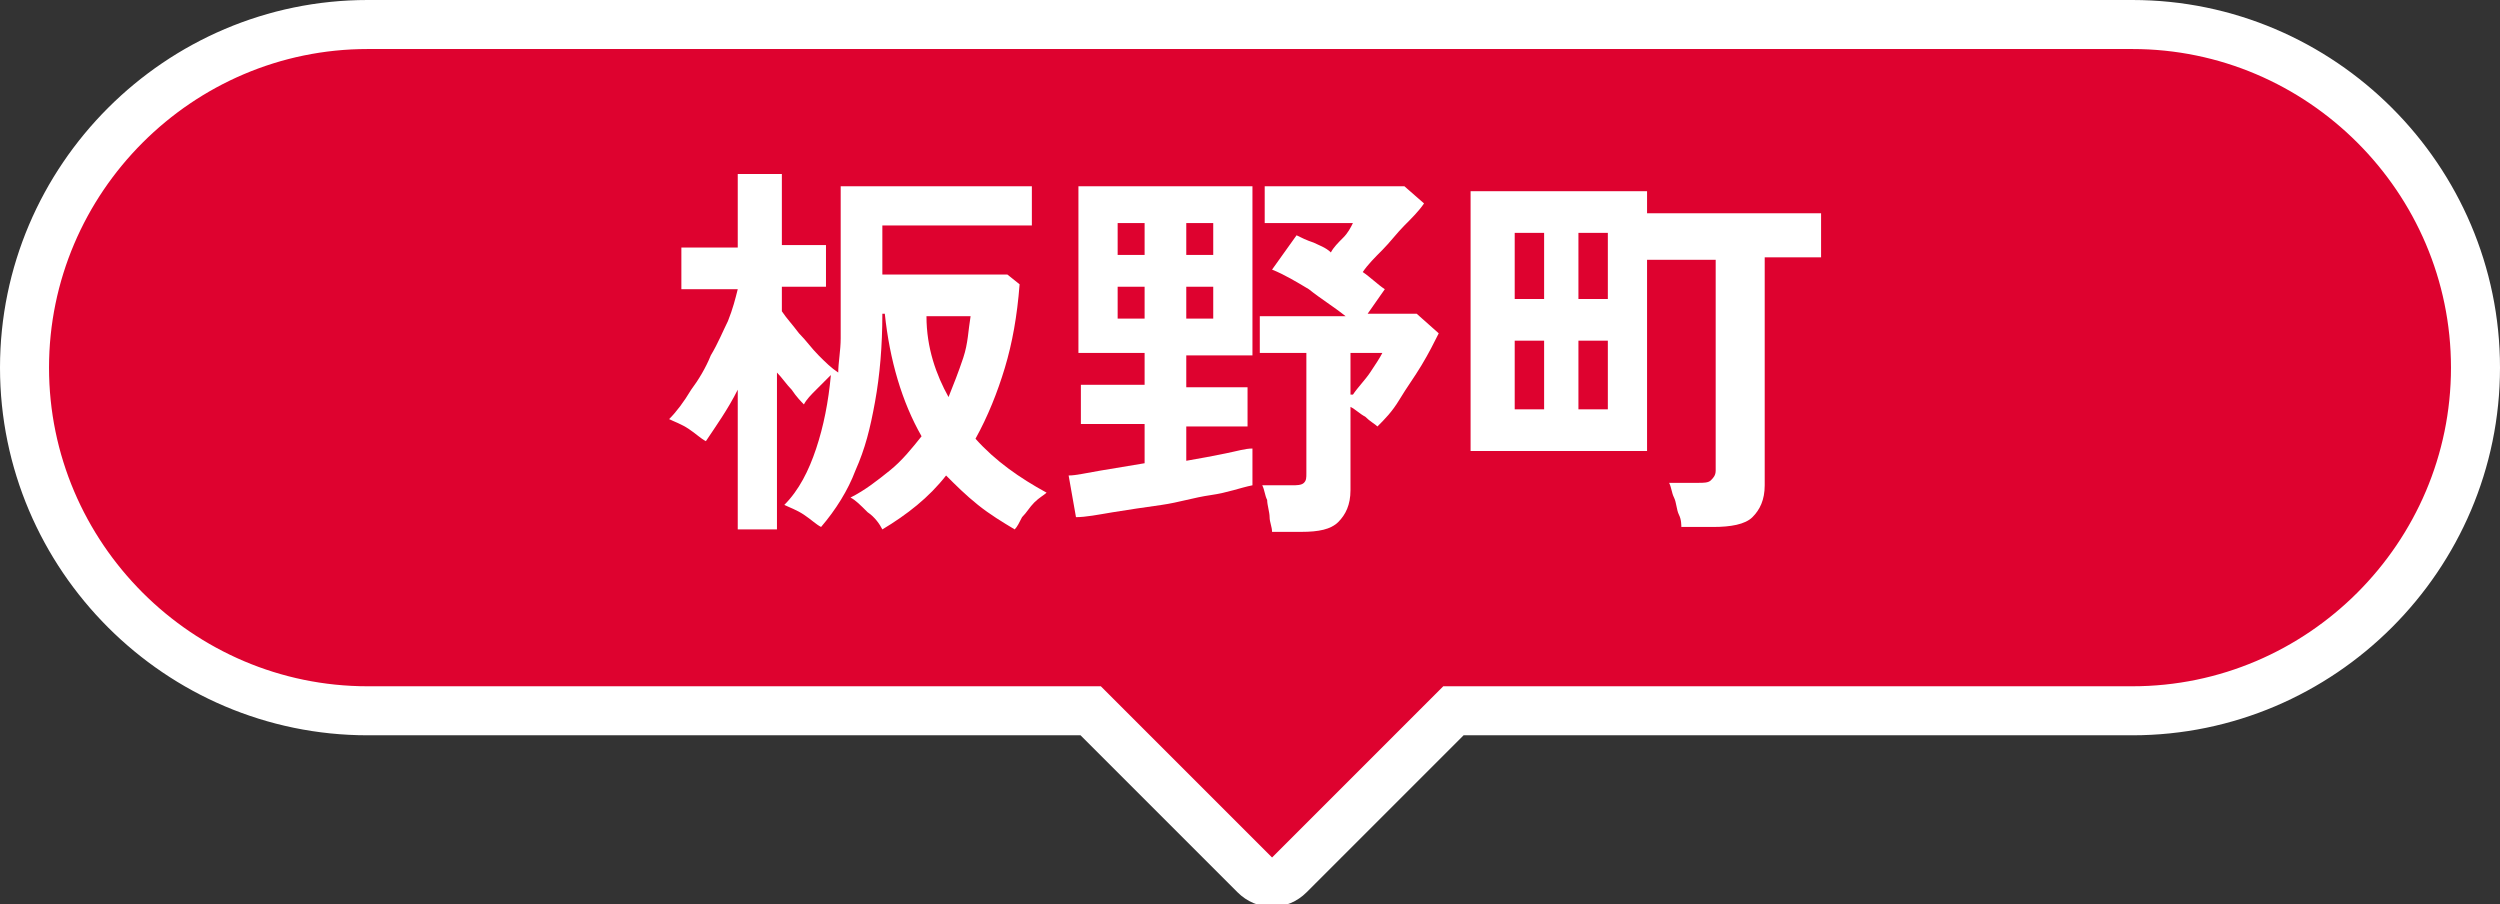
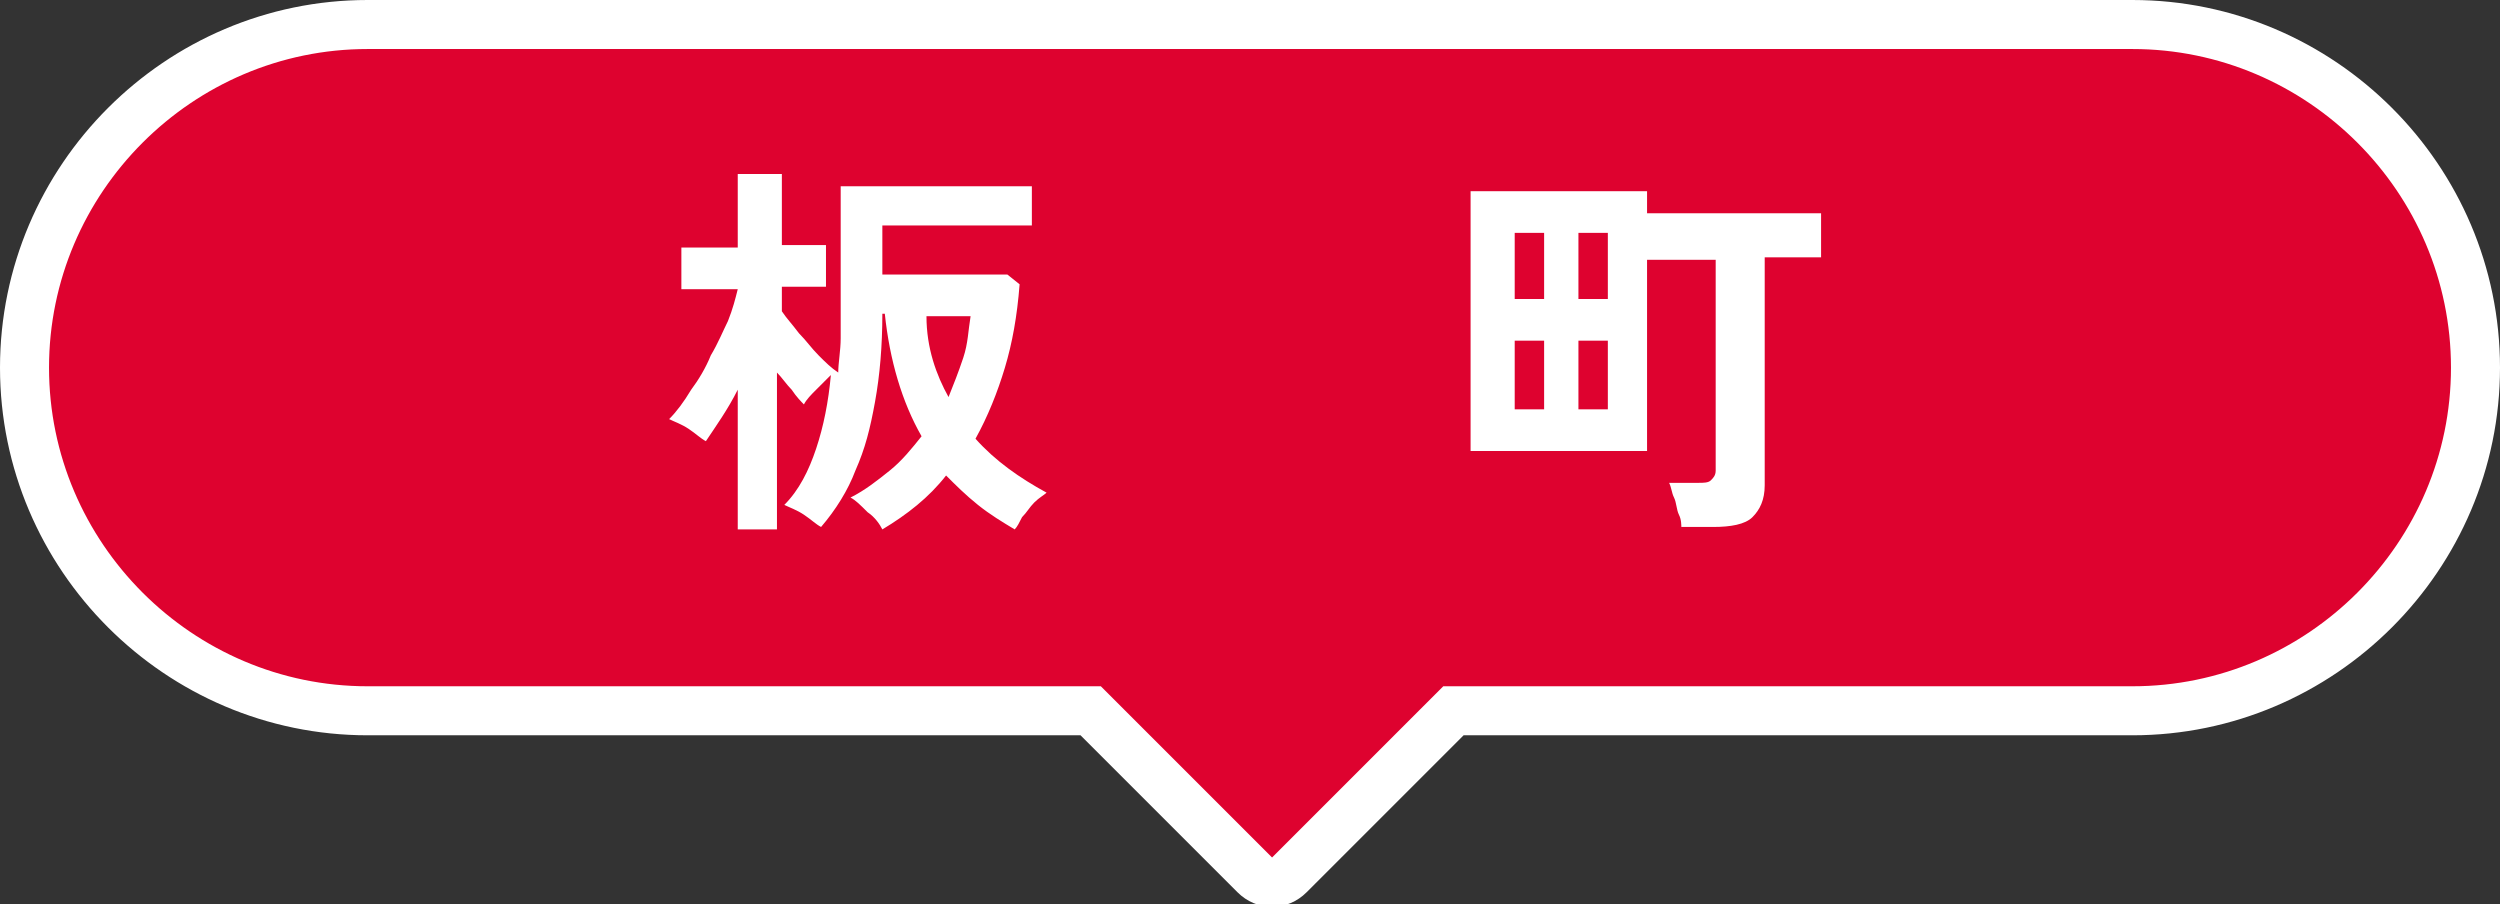
<svg xmlns="http://www.w3.org/2000/svg" version="1.1" id="レイヤー_1" x="0px" y="0px" viewBox="0 0 102 36.9" style="enable-background:new 0 0 102 36.9;" xml:space="preserve">
  <rect x="0" y="0" width="102" height="36.9" fill="#333333" stroke="none" />
  <style type="text/css">
	.st0{fill:#DE022F;stroke:#FFFFFF;stroke-width:2;stroke-miterlimit:10;}
	.st1{fill:#FFFFFF;}
</style>
  <g>
    <path class="st0" d="M87,1H15C7.3,1,1,7.3,1,15s6.3,14,14,14h29.5l6.7,6.7c0.4,0.4,1,0.4,1.4,0l6.7-6.7H87c7.7,0,14-6.3,14-14   S94.7,1,87,1z" />
    <g>
      <g>
        <g>
          <path class="st1" d="M30.1,21.7v-5.8c-0.4,0.8-0.9,1.5-1.3,2.1c-0.2-0.1-0.4-0.3-0.7-0.5s-0.6-0.3-0.8-0.4      c0.3-0.3,0.6-0.7,0.9-1.2c0.3-0.4,0.6-0.9,0.8-1.4c0.3-0.5,0.5-1,0.7-1.4c0.2-0.5,0.3-0.9,0.4-1.3h-2.3v-1.7h2.3V7.1h1.8v2.9      h1.8v1.7h-1.8v1c0.2,0.3,0.4,0.5,0.7,0.9c0.3,0.3,0.5,0.6,0.8,0.9c0.3,0.3,0.5,0.5,0.8,0.7c0-0.4,0.1-0.9,0.1-1.4      c0-0.5,0-1,0-1.5V7.6h7.8v1.6H36v2h5.1l0.5,0.4C41.5,12.9,41.3,14,41,15c-0.3,1-0.7,2-1.2,2.9c0.8,0.9,1.8,1.6,2.9,2.2      c-0.1,0.1-0.3,0.2-0.5,0.4c-0.2,0.2-0.3,0.4-0.5,0.6c-0.1,0.2-0.2,0.4-0.3,0.5c-0.5-0.3-1-0.6-1.5-1s-0.9-0.8-1.3-1.2      c-0.7,0.9-1.6,1.6-2.6,2.2c-0.1-0.2-0.3-0.5-0.6-0.7c-0.3-0.3-0.5-0.5-0.7-0.6c0.6-0.3,1.1-0.7,1.6-1.1c0.5-0.4,0.9-0.9,1.3-1.4      c-0.8-1.4-1.3-3.1-1.5-5H36c0,1.3-0.1,2.5-0.3,3.6s-0.4,1.9-0.8,2.8c-0.3,0.8-0.8,1.6-1.4,2.3c-0.2-0.1-0.4-0.3-0.7-0.5      c-0.3-0.2-0.6-0.3-0.8-0.4c0.6-0.6,1-1.4,1.3-2.3c0.3-0.9,0.5-1.9,0.6-3c-0.2,0.2-0.4,0.4-0.6,0.6c-0.2,0.2-0.4,0.4-0.5,0.6      c-0.1-0.1-0.3-0.3-0.5-0.6c-0.2-0.2-0.4-0.5-0.6-0.7v6.4H30.1z M38.7,16.2c0.2-0.5,0.4-1,0.6-1.6s0.2-1.1,0.3-1.7h-1.8      C37.8,14.2,38.2,15.3,38.7,16.2z" />
-           <path class="st1" d="M43.9,21.1l-0.3-1.7c0.3,0,0.7-0.1,1.3-0.2s1.2-0.2,1.8-0.3v-1.6h-2.6v-1.6h2.6v-1.3H44V7.6h7.1v6.9h-2.7      v1.3h2.5v1.6h-2.5v1.4c0.6-0.1,1.1-0.2,1.6-0.3c0.5-0.1,0.8-0.2,1.1-0.2v1.5c-0.5,0.1-1,0.3-1.7,0.4c-0.7,0.1-1.3,0.3-2,0.4      c-0.7,0.1-1.4,0.2-2,0.3C44.8,21,44.3,21.1,43.9,21.1z M45.6,10.4h1.1V9.1h-1.1V10.4z M45.6,13h1.1v-1.3h-1.1V13z M48.4,10.4      h1.1V9.1h-1.1V10.4z M48.4,13h1.1v-1.3h-1.1V13z M51.9,21.7c0-0.2-0.1-0.4-0.1-0.6c0-0.2-0.1-0.5-0.1-0.7      c-0.1-0.2-0.1-0.4-0.2-0.6h1.2c0.2,0,0.4,0,0.5-0.1c0.1-0.1,0.1-0.2,0.1-0.4v-4.9h-1.9v-1.5h3.5c-0.5-0.4-1-0.7-1.5-1.1      c-0.5-0.3-1-0.6-1.5-0.8l1-1.4c0.2,0.1,0.4,0.2,0.7,0.3c0.2,0.1,0.5,0.2,0.7,0.4c0.1-0.2,0.3-0.4,0.5-0.6s0.3-0.4,0.4-0.6h-3.6      V7.6h5.7l0.8,0.7c-0.2,0.3-0.5,0.6-0.8,0.9c-0.3,0.3-0.6,0.7-0.9,1c-0.3,0.3-0.6,0.6-0.8,0.9c0.3,0.2,0.6,0.5,0.9,0.7l-0.7,1h2      l0.9,0.8c-0.2,0.4-0.4,0.8-0.7,1.3c-0.3,0.5-0.6,0.9-0.9,1.4s-0.6,0.8-0.9,1.1c-0.1-0.1-0.3-0.2-0.5-0.4      c-0.2-0.1-0.4-0.3-0.6-0.4V20c0,0.6-0.2,1-0.5,1.3c-0.3,0.3-0.8,0.4-1.5,0.4H51.9z M55.2,16.1c0.2-0.3,0.5-0.6,0.7-0.9      c0.2-0.3,0.4-0.6,0.5-0.8h-1.3V16.1z" />
          <path class="st1" d="M68.6,21.6c0-0.2,0-0.4-0.1-0.6s-0.1-0.5-0.2-0.7c-0.1-0.2-0.1-0.4-0.2-0.6h1.2c0.2,0,0.4,0,0.5-0.1      c0.1-0.1,0.2-0.2,0.2-0.4v-8.6h-2.8v7.8h-7.2V7.8h7.2v0.9h7.1v1.8H72v9.3c0,0.6-0.2,1-0.5,1.3c-0.3,0.3-0.9,0.4-1.6,0.4H68.6z       M61.8,12.2h1.2V9.5h-1.2V12.2z M61.8,16.7h1.2v-2.8h-1.2V16.7z M64.4,12.2h1.2V9.5h-1.2V12.2z M64.4,16.7h1.2v-2.8h-1.2V16.7z" />
        </g>
      </g>
    </g>
  </g>
</svg>